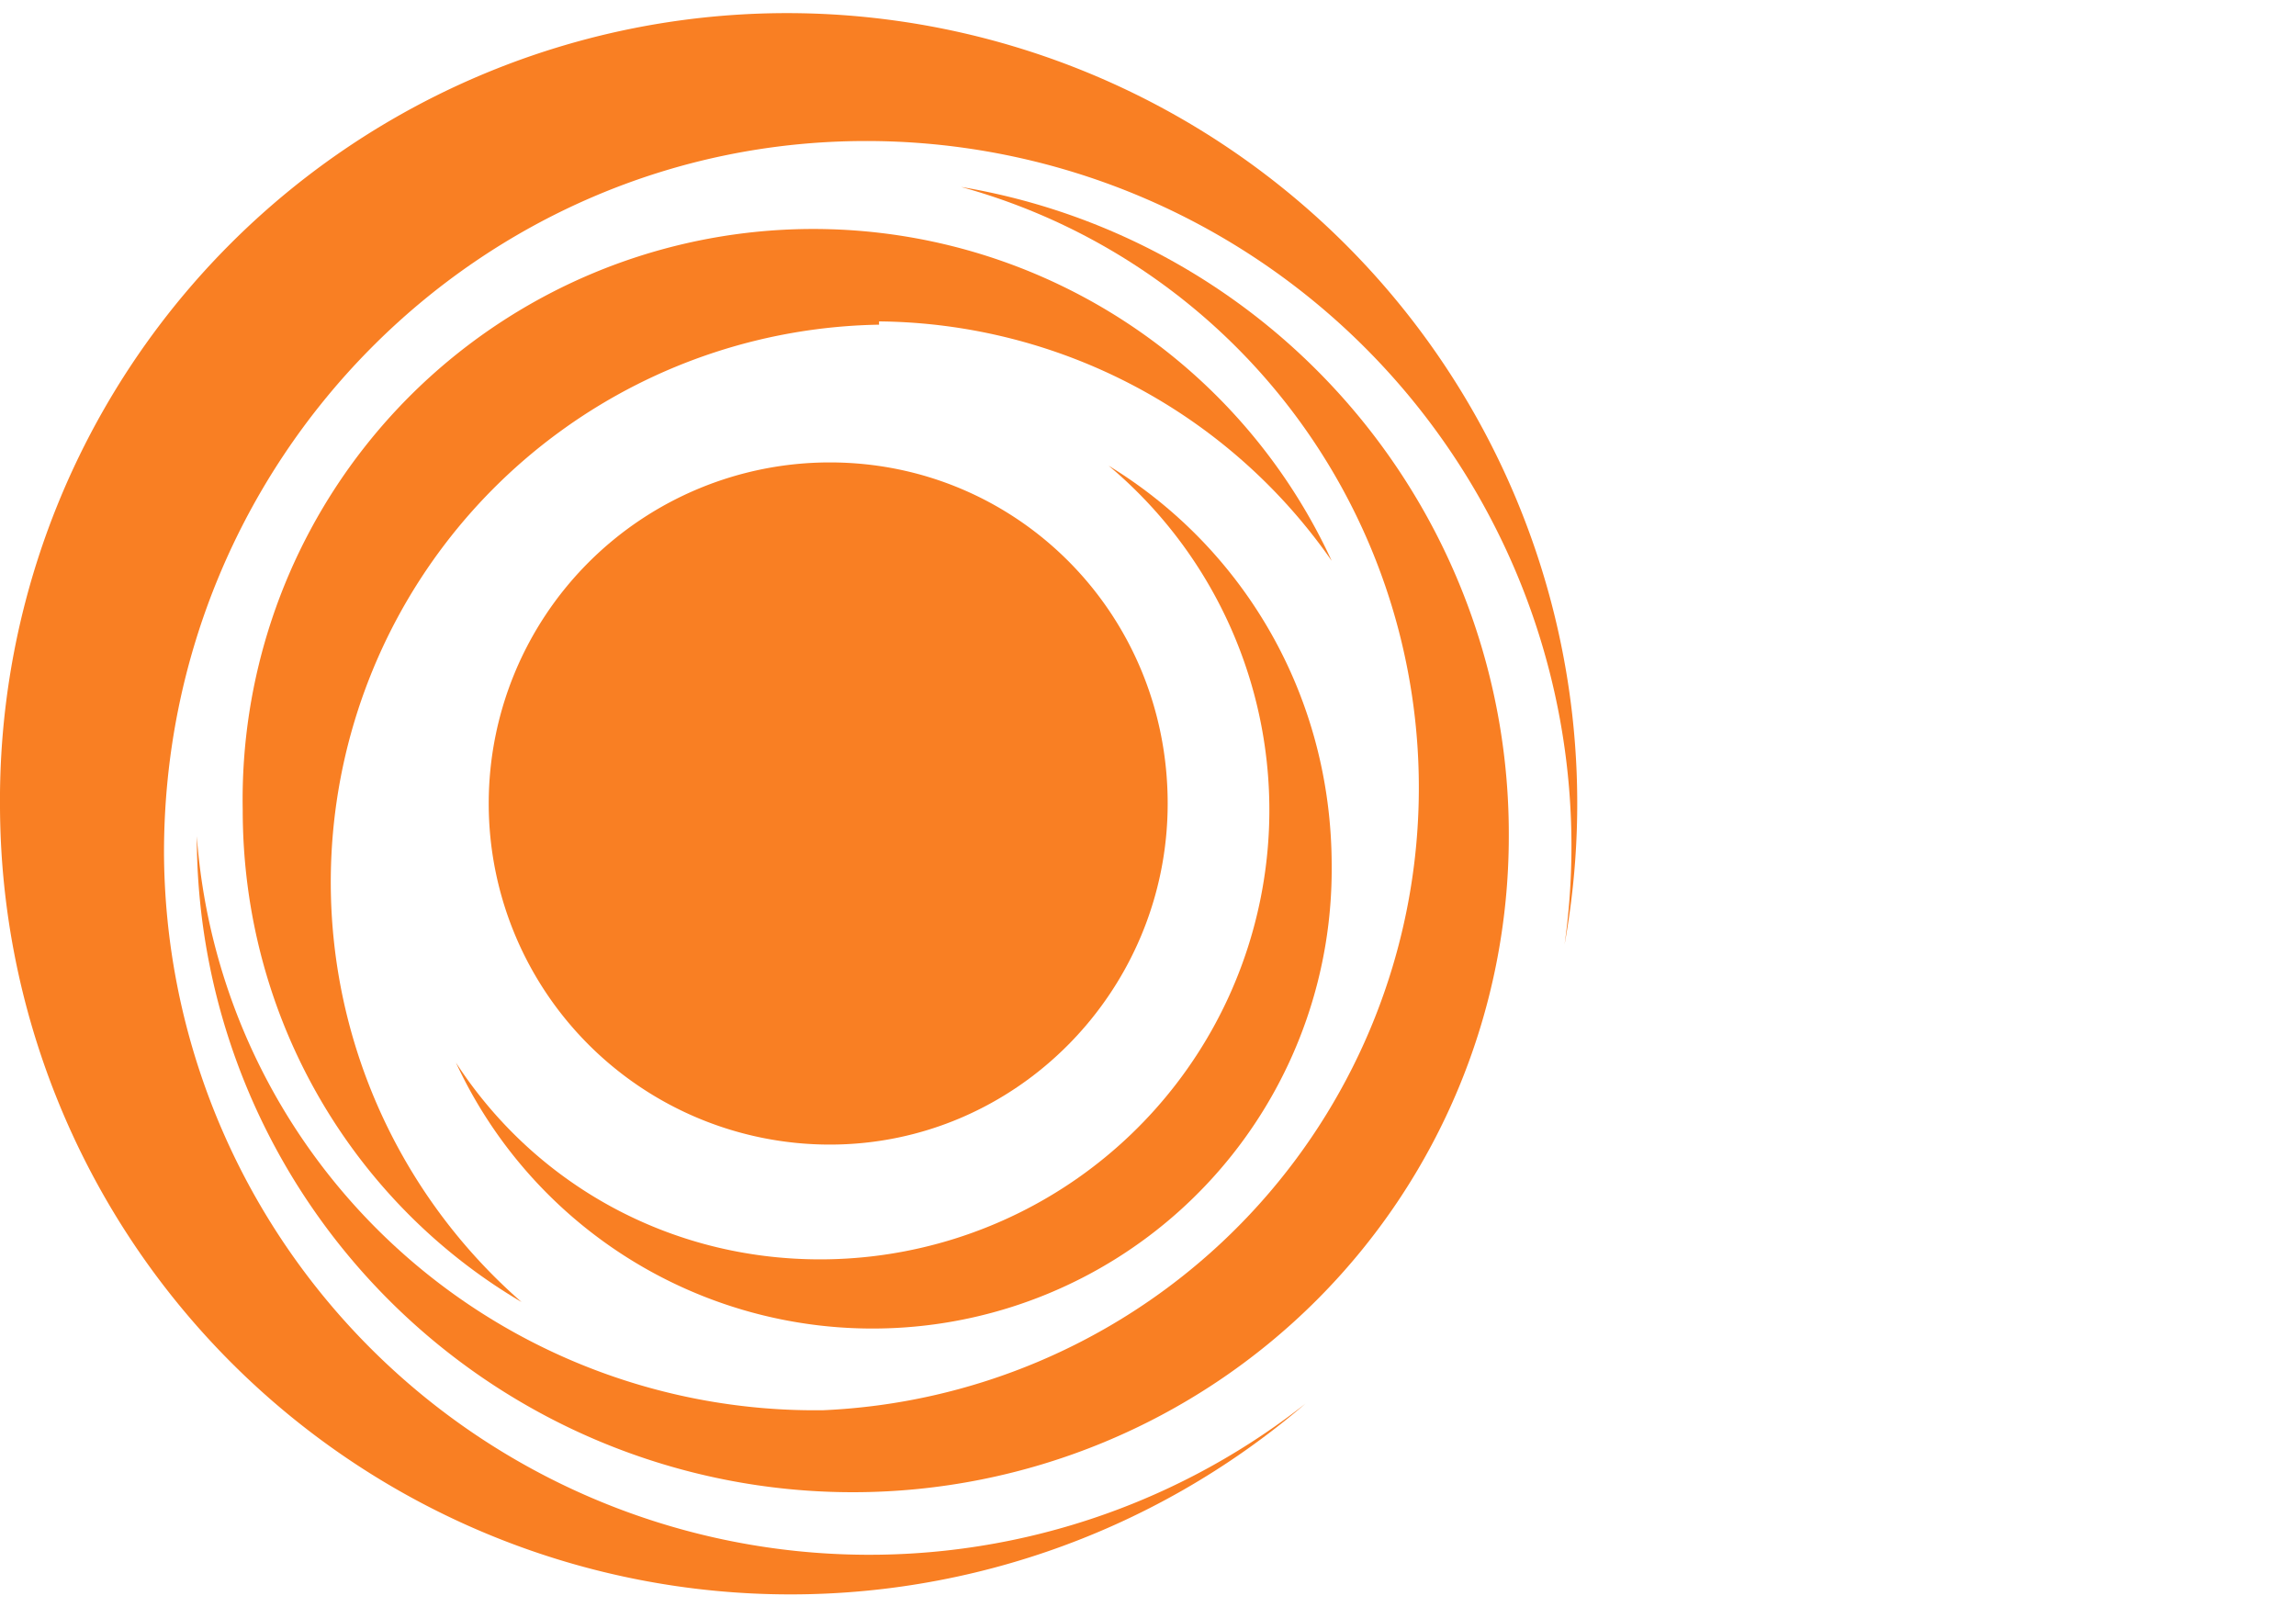
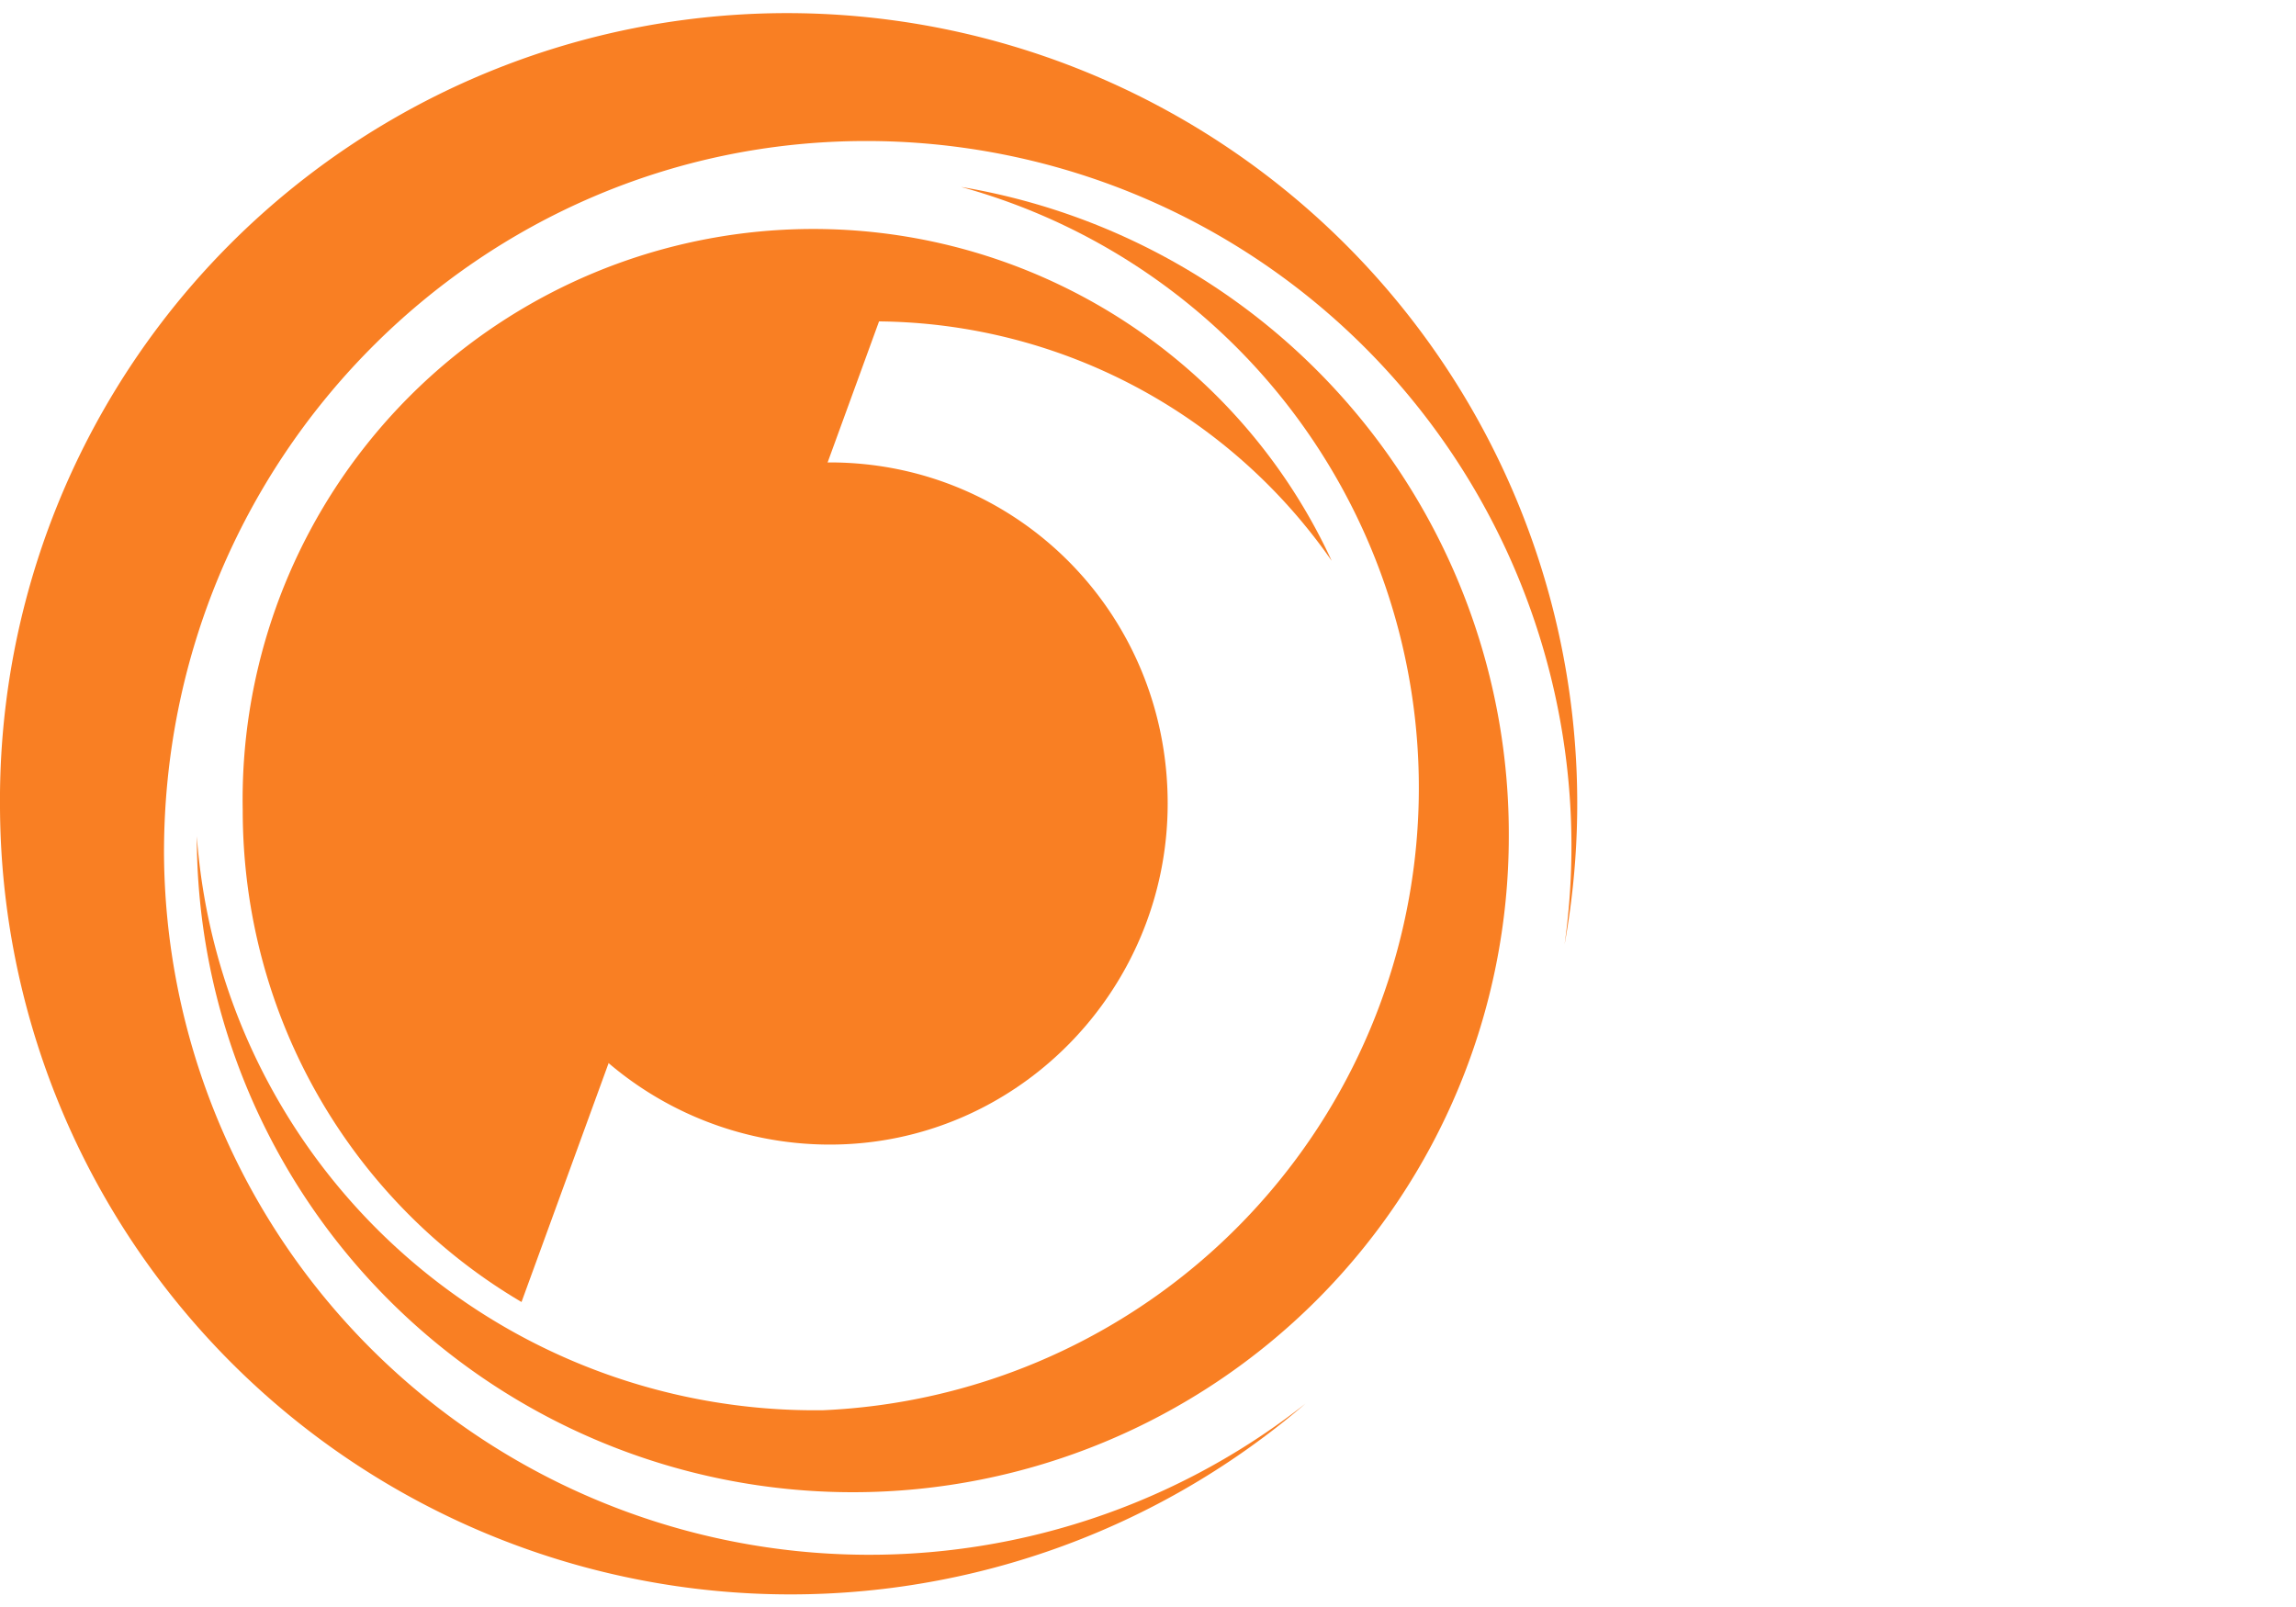
<svg xmlns="http://www.w3.org/2000/svg" width="70" height="49">
  <g fill="none" fill-rule="evenodd">
    <g fill="#f97f23">
      <path d="M25.3 34.9a10.4 10.4 0 0 1 0-20.8c5.7 0 10.3 4.6 10.3 10.4 0 5.7-4.6 10.4-10.3 10.4Z" />
-       <path d="M26.8 9.8a17 17 0 0 1 13.8 7.3 17.4 17.4 0 0 0-33.2 7.6c0 6.4 3.4 12 8.5 15A17 17 0 0 1 26.8 9.9Z" />
+       <path d="M26.8 9.8a17 17 0 0 1 13.8 7.3 17.4 17.4 0 0 0-33.2 7.6c0 6.4 3.4 12 8.5 15Z" />
      <path d="M29.3 5.7A19 19 0 0 1 25.1 43 18.9 18.9 0 0 1 6 25.5a20 20 0 1 0 40 0A20 20 0 0 0 29.3 5.7" />
    </g>
    <g fill="#f97f23">
-       <path d="M25 38.4c-4.6 0-8.7-2.3-11.1-6a14 14 0 0 0 26.7-6c0-5.2-2.7-9.7-6.8-12.2A13.7 13.7 0 0 1 25 38.4Z" />
      <path d="M5 26C5 14 14.6 4.3 26.4 4.3a21.5 21.5 0 0 1 21.3 24.5A24.1 24.1 0 0 0 24 .4 24 24 0 0 0 0 24.6a24.1 24.1 0 0 0 39.8 18.2A21.5 21.5 0 0 1 5 26Z" />
    </g>
  </g>
</svg>